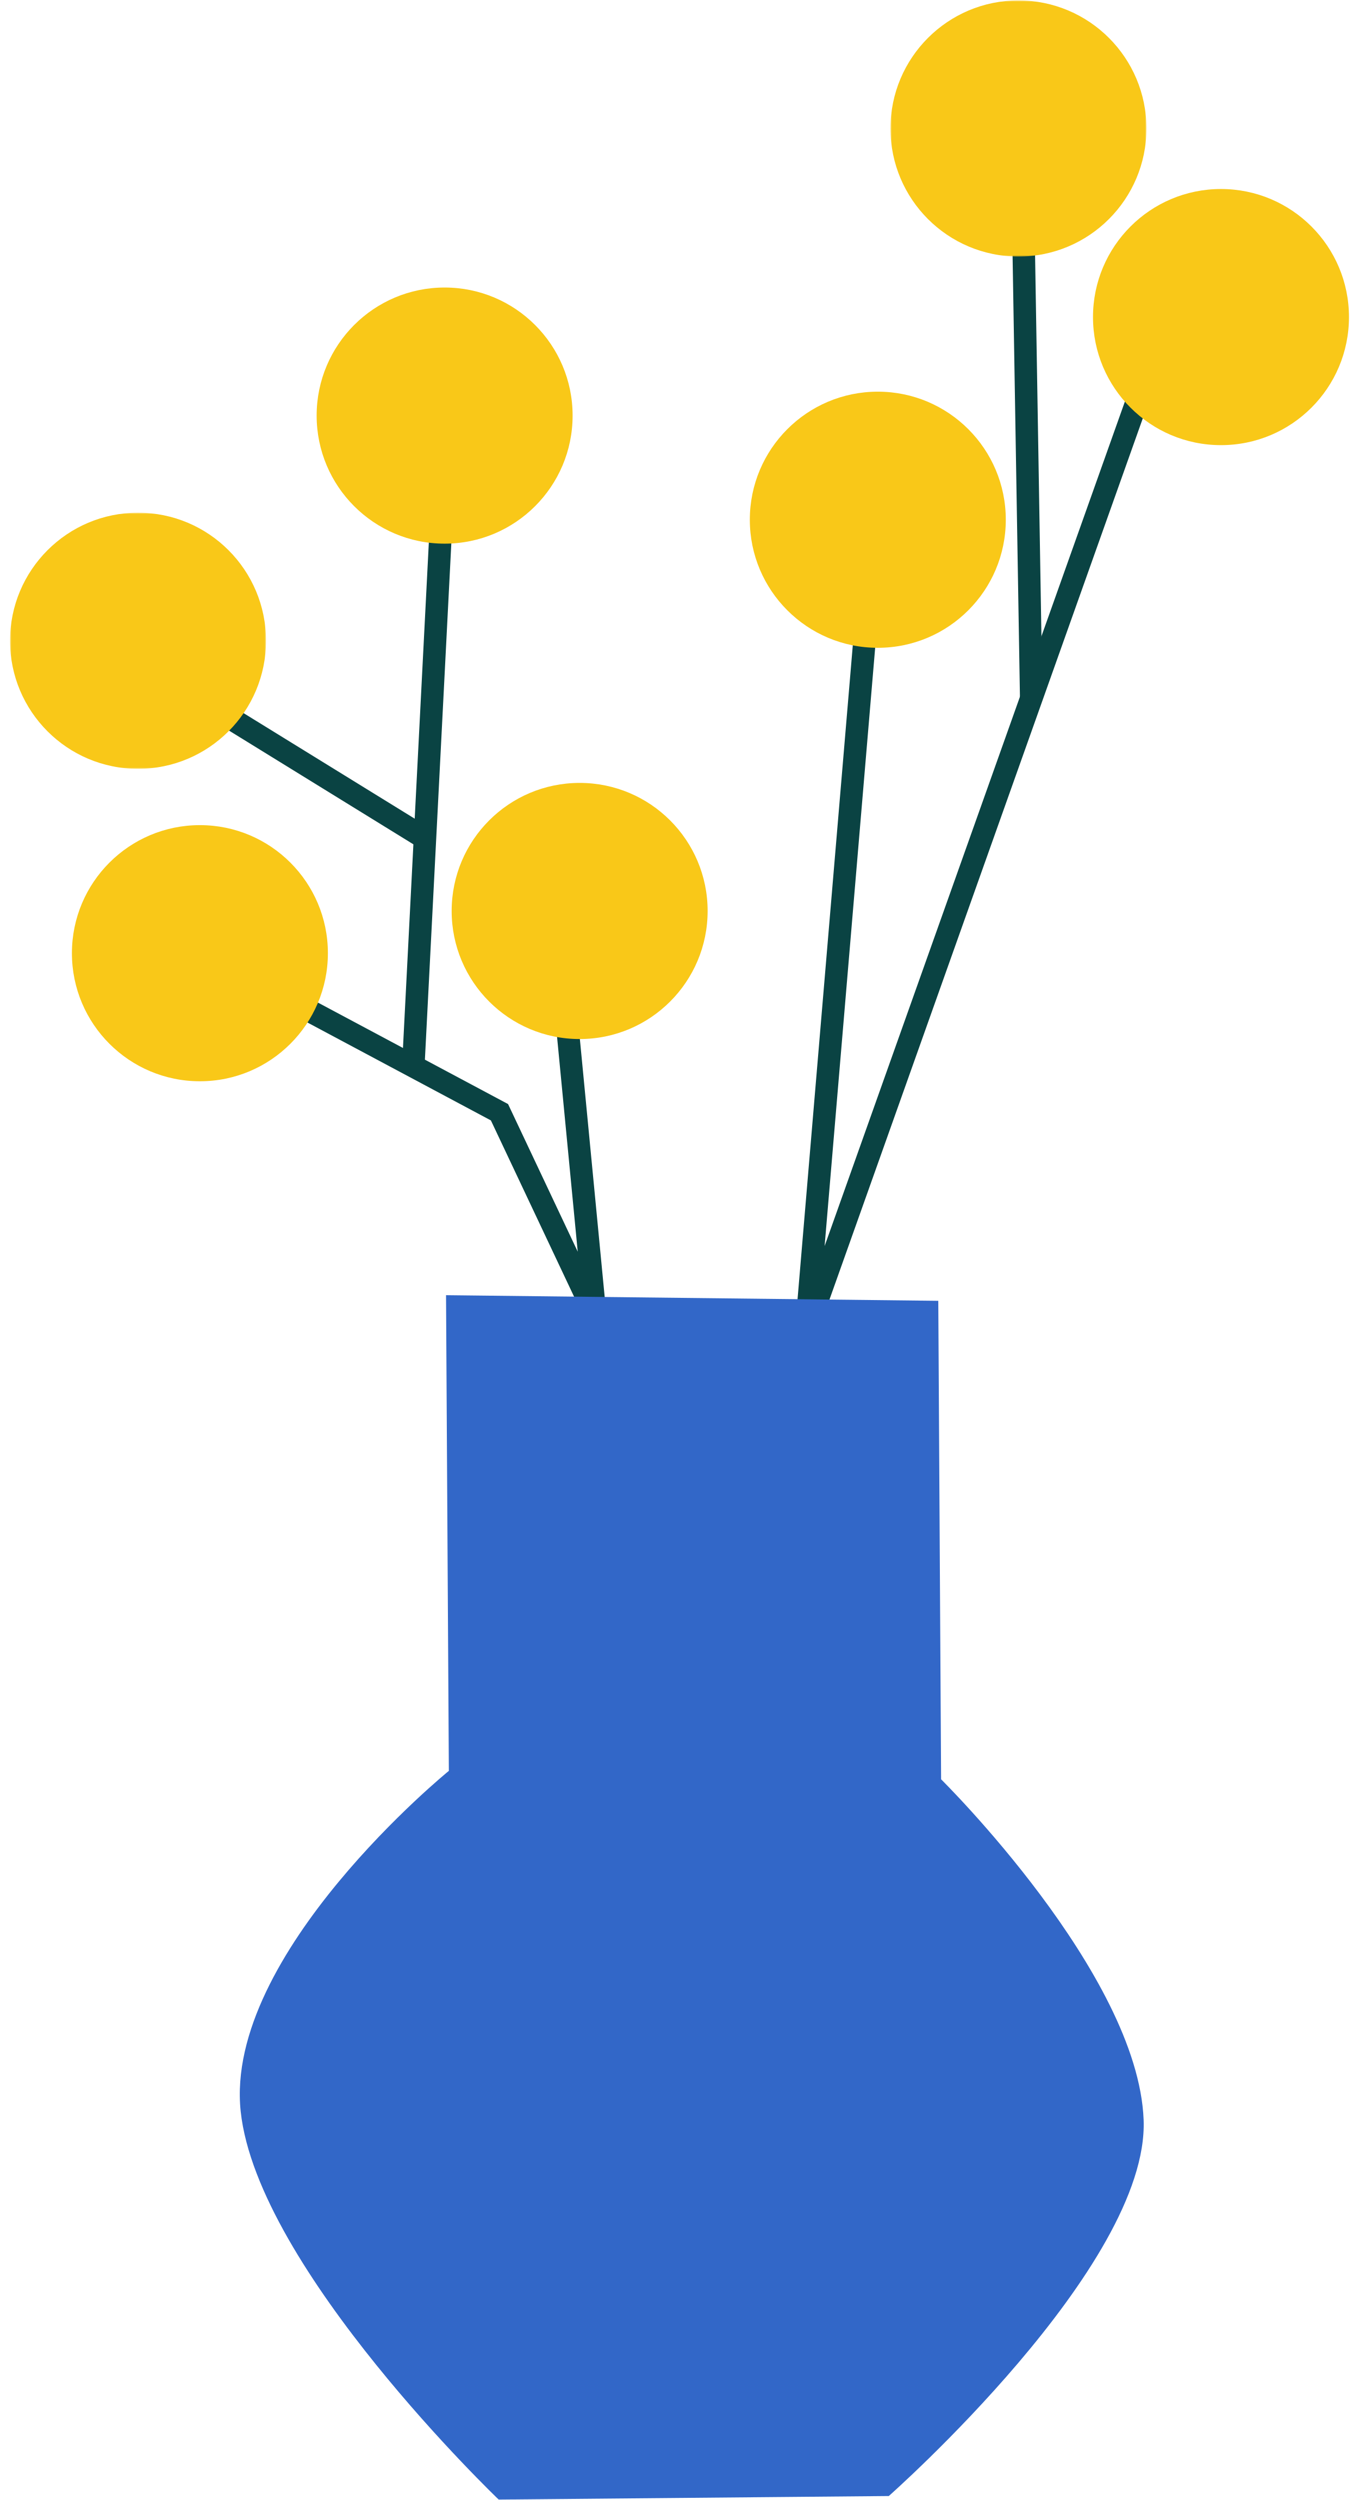
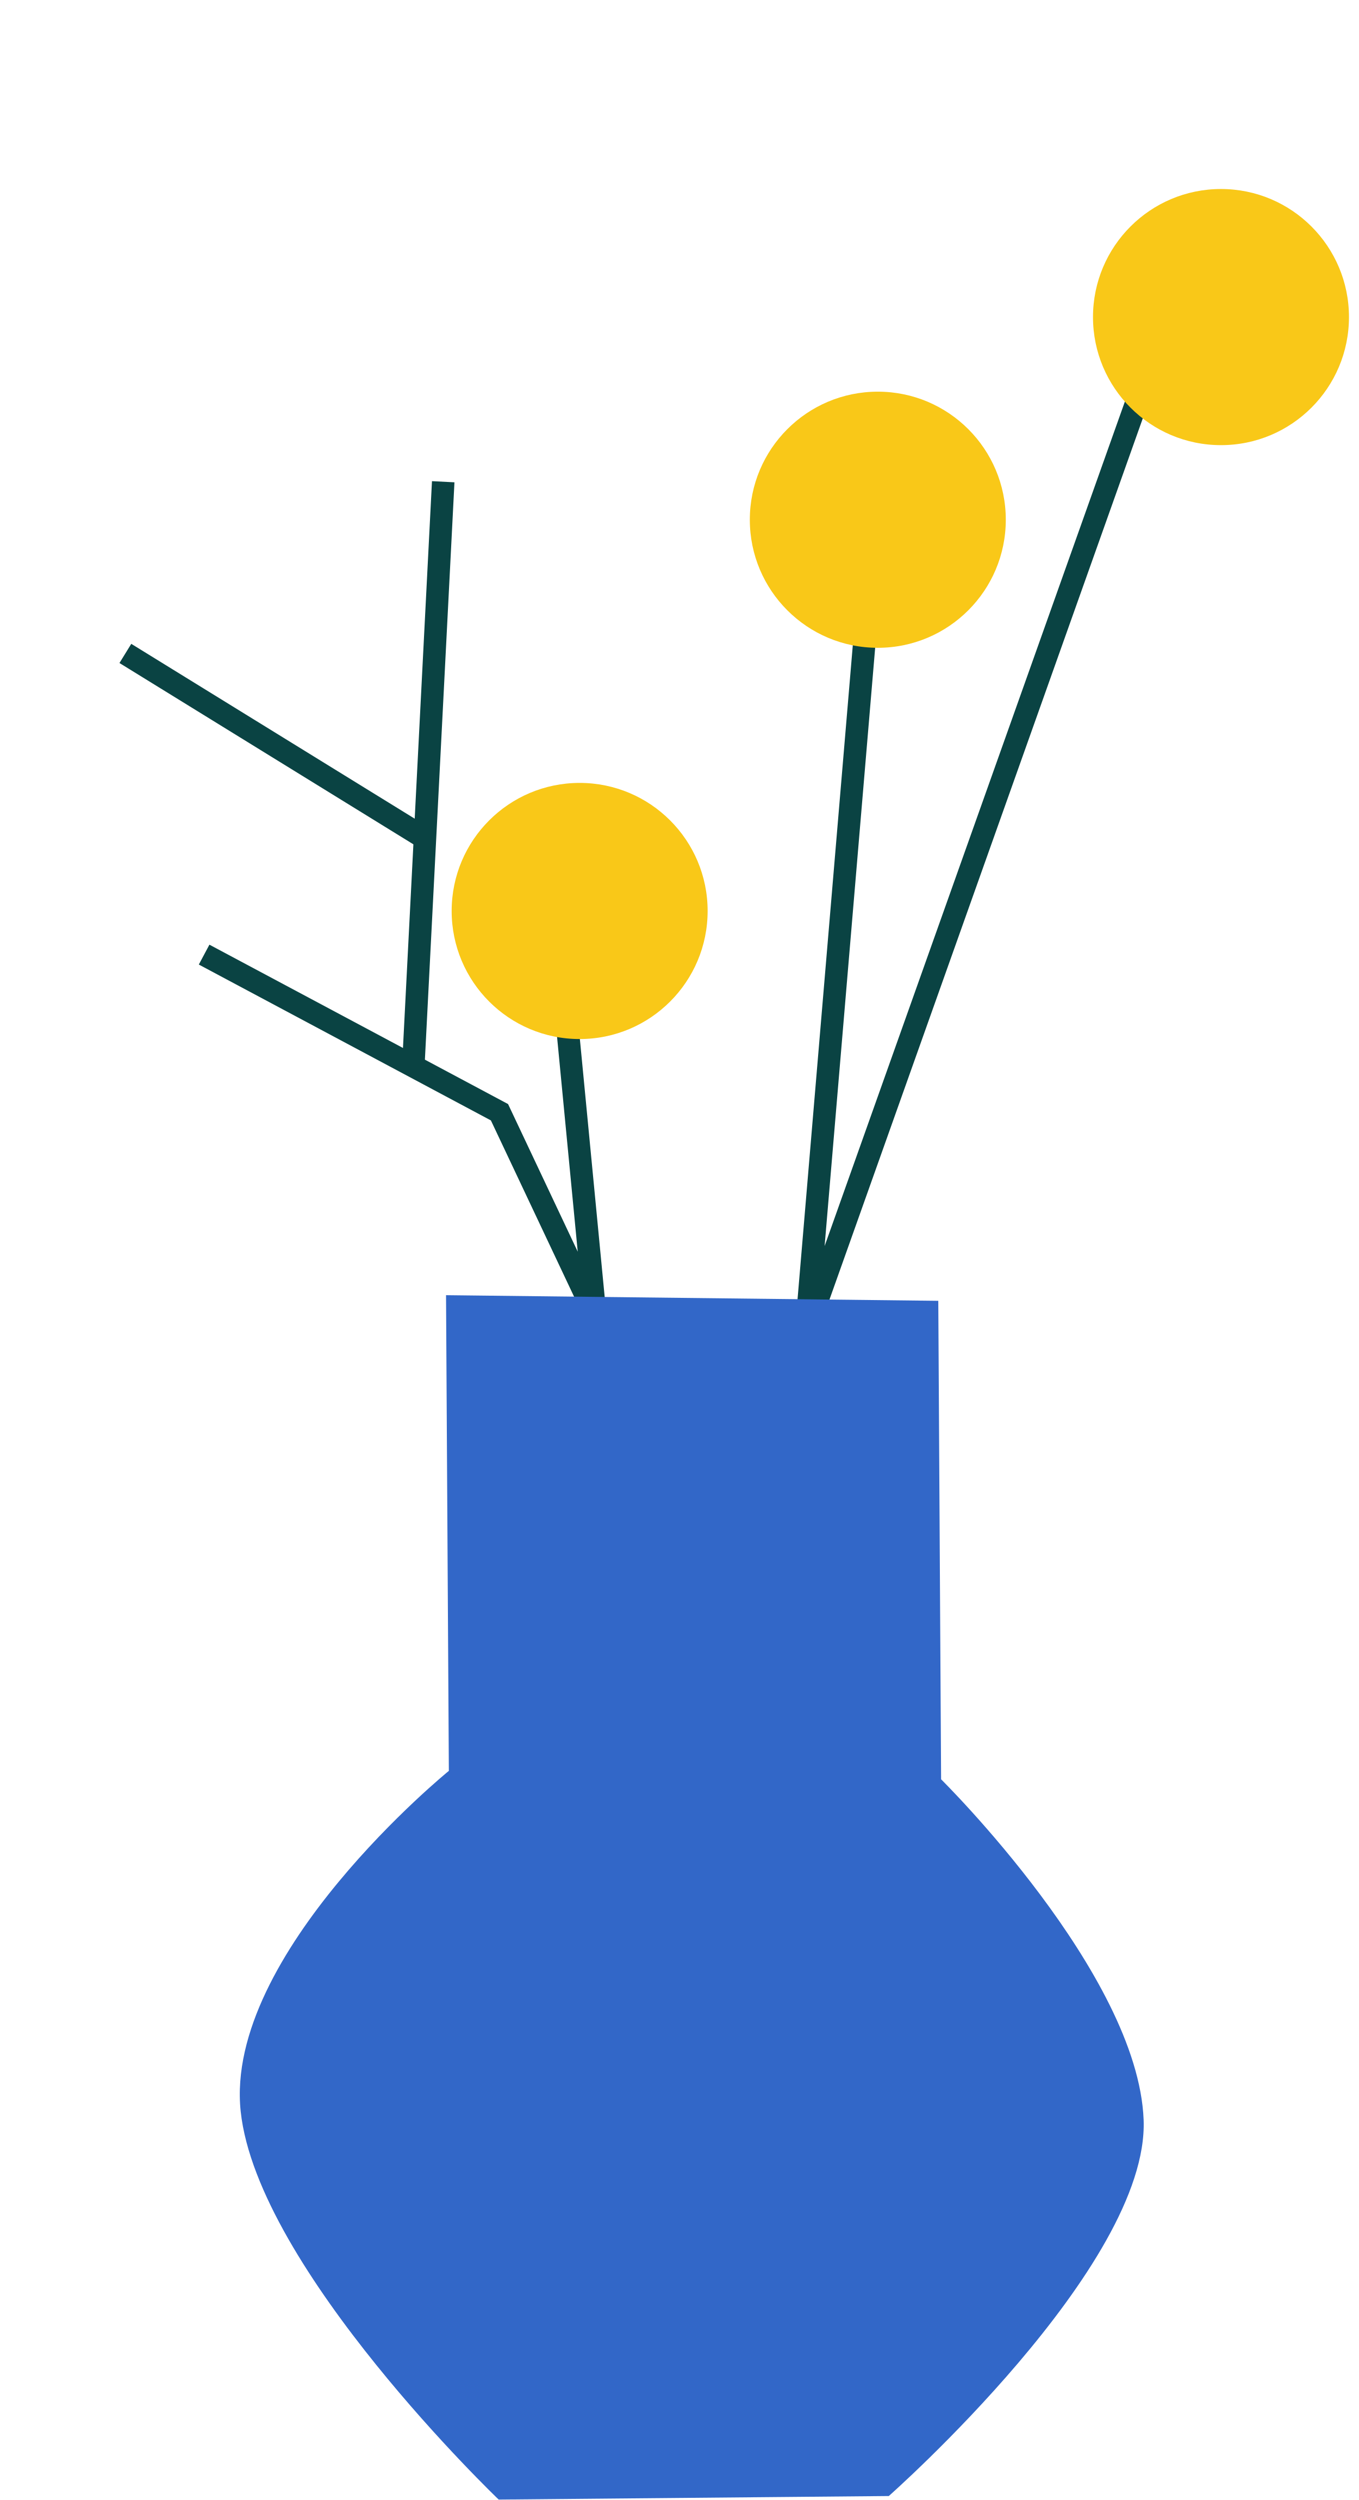
<svg xmlns="http://www.w3.org/2000/svg" width="483.134px" height="888.15px" viewBox="7.433 41.85 483.134 888.15" fill="none">
  <g id="Small Objects/Plant 4">
    <g id="Group 25">
      <path id="Fill 1" fill-rule="evenodd" clip-rule="evenodd" d="M225.18 531.457L181.948 439.906L78.117 384.53L81.882 377.471L188.051 434.094L212.819 486.543L202.018 374.384L209.981 373.617L225.18 531.457Z" fill="#0A4343" />
      <path id="Fill 2" fill-rule="evenodd" clip-rule="evenodd" d="M287.41 545.453L313.014 242.663L320.984 243.337L300.588 484.547L422.23 142.659L429.767 145.341L287.41 545.453Z" fill="#0A4343" />
-       <path id="Fill 3" fill-rule="evenodd" clip-rule="evenodd" d="M370.041 290.15L367 108.067L374.998 107.933L378.039 290.016L370.041 290.15Z" fill="#0A4343" />
      <path id="Fill 4" fill-rule="evenodd" clip-rule="evenodd" d="M158.392 420.206L150.402 419.797L161.003 212.795L168.994 213.204L158.392 420.206Z" fill="#0A4343" />
      <path id="Fill 5" fill-rule="evenodd" clip-rule="evenodd" d="M155.172 342.297L49.902 277.404L54.1 270.594L159.369 335.487L155.172 342.297Z" fill="#0A4343" />
      <g id="Group 24">
        <g id="Group 8">
          <mask id="mask0_406_32264" style="mask-type:luminance" maskUnits="userSpaceOnUse" x="11" y="224" width="91" height="91">
-             <path id="Clip 7" fill-rule="evenodd" clip-rule="evenodd" d="M11 224H101.999V315H11V224Z" fill="white" />
-           </mask>
+             </mask>
          <g mask="url(#mask0_406_32264)">
            <path id="Fill 6" fill-rule="evenodd" clip-rule="evenodd" d="M102 269.5C102 294.629 81.63 315 56.5 315C31.371 315 11 294.629 11 269.5C11 244.371 31.371 224 56.5 224C81.63 224 102 244.371 102 269.5" fill="#F9C818" />
          </g>
        </g>
-         <path id="Fill 9" fill-rule="evenodd" clip-rule="evenodd" d="M211 189.5C211 214.629 190.63 235 165.5 235C140.371 235 120 214.629 120 189.5C120 164.371 140.371 144 165.5 144C190.63 144 211 164.371 211 189.5" fill="#F9C818" />
        <path id="Fill 11" fill-rule="evenodd" clip-rule="evenodd" d="M259 365.5C259 390.629 238.63 411 213.5 411C188.371 411 168 390.629 168 365.5C168 340.371 188.371 320 213.5 320C238.63 320 259 340.371 259 365.5" fill="#F9C818" />
-         <path id="Fill 13" fill-rule="evenodd" clip-rule="evenodd" d="M124 380.5C124 405.629 103.63 426 78.5 426C53.371 426 33 405.629 33 380.5C33 355.371 53.371 335 78.5 335C103.63 335 124 355.371 124 380.5" fill="#F9C818" />
        <path id="Fill 15" fill-rule="evenodd" clip-rule="evenodd" d="M365 226.5C365 251.629 344.63 272 319.5 272C294.371 272 274 251.629 274 226.5C274 201.371 294.371 181 319.5 181C344.63 181 365 201.371 365 226.5" fill="#F9C818" />
        <g id="Group 19">
          <mask id="mask1_406_32264" style="mask-type:luminance" maskUnits="userSpaceOnUse" x="324" y="42" width="91" height="91">
-             <path id="Clip 18" fill-rule="evenodd" clip-rule="evenodd" d="M324 42H415V133H324V42Z" fill="white" />
-           </mask>
+             </mask>
          <g mask="url(#mask1_406_32264)">
            <path id="Fill 17" fill-rule="evenodd" clip-rule="evenodd" d="M415 87.5C415 112.629 394.63 133 369.5 133C344.371 133 324 112.629 324 87.5C324 62.371 344.371 42 369.5 42C394.63 42 415 62.371 415 87.5" fill="#F9C818" />
          </g>
        </g>
        <path id="Fill 20" fill-rule="evenodd" clip-rule="evenodd" d="M487 154.5C487 179.629 466.63 200 441.5 200C416.371 200 396 179.629 396 154.5C396 129.371 416.371 109 441.5 109C466.63 109 487 129.371 487 154.5" fill="#F9C818" />
        <path id="Fill 22" fill-rule="evenodd" clip-rule="evenodd" d="M166.001 502L167.001 671C167.001 671 87.001 736 93.001 792C99.001 848 184.72 929.893 184.72 929.893L323.403 928.633C323.403 928.633 416.001 847 414.001 795C412.001 743 342.001 674 342.001 674L341.001 504L166.001 502Z" fill="#3267C8" />
      </g>
    </g>
  </g>
</svg>